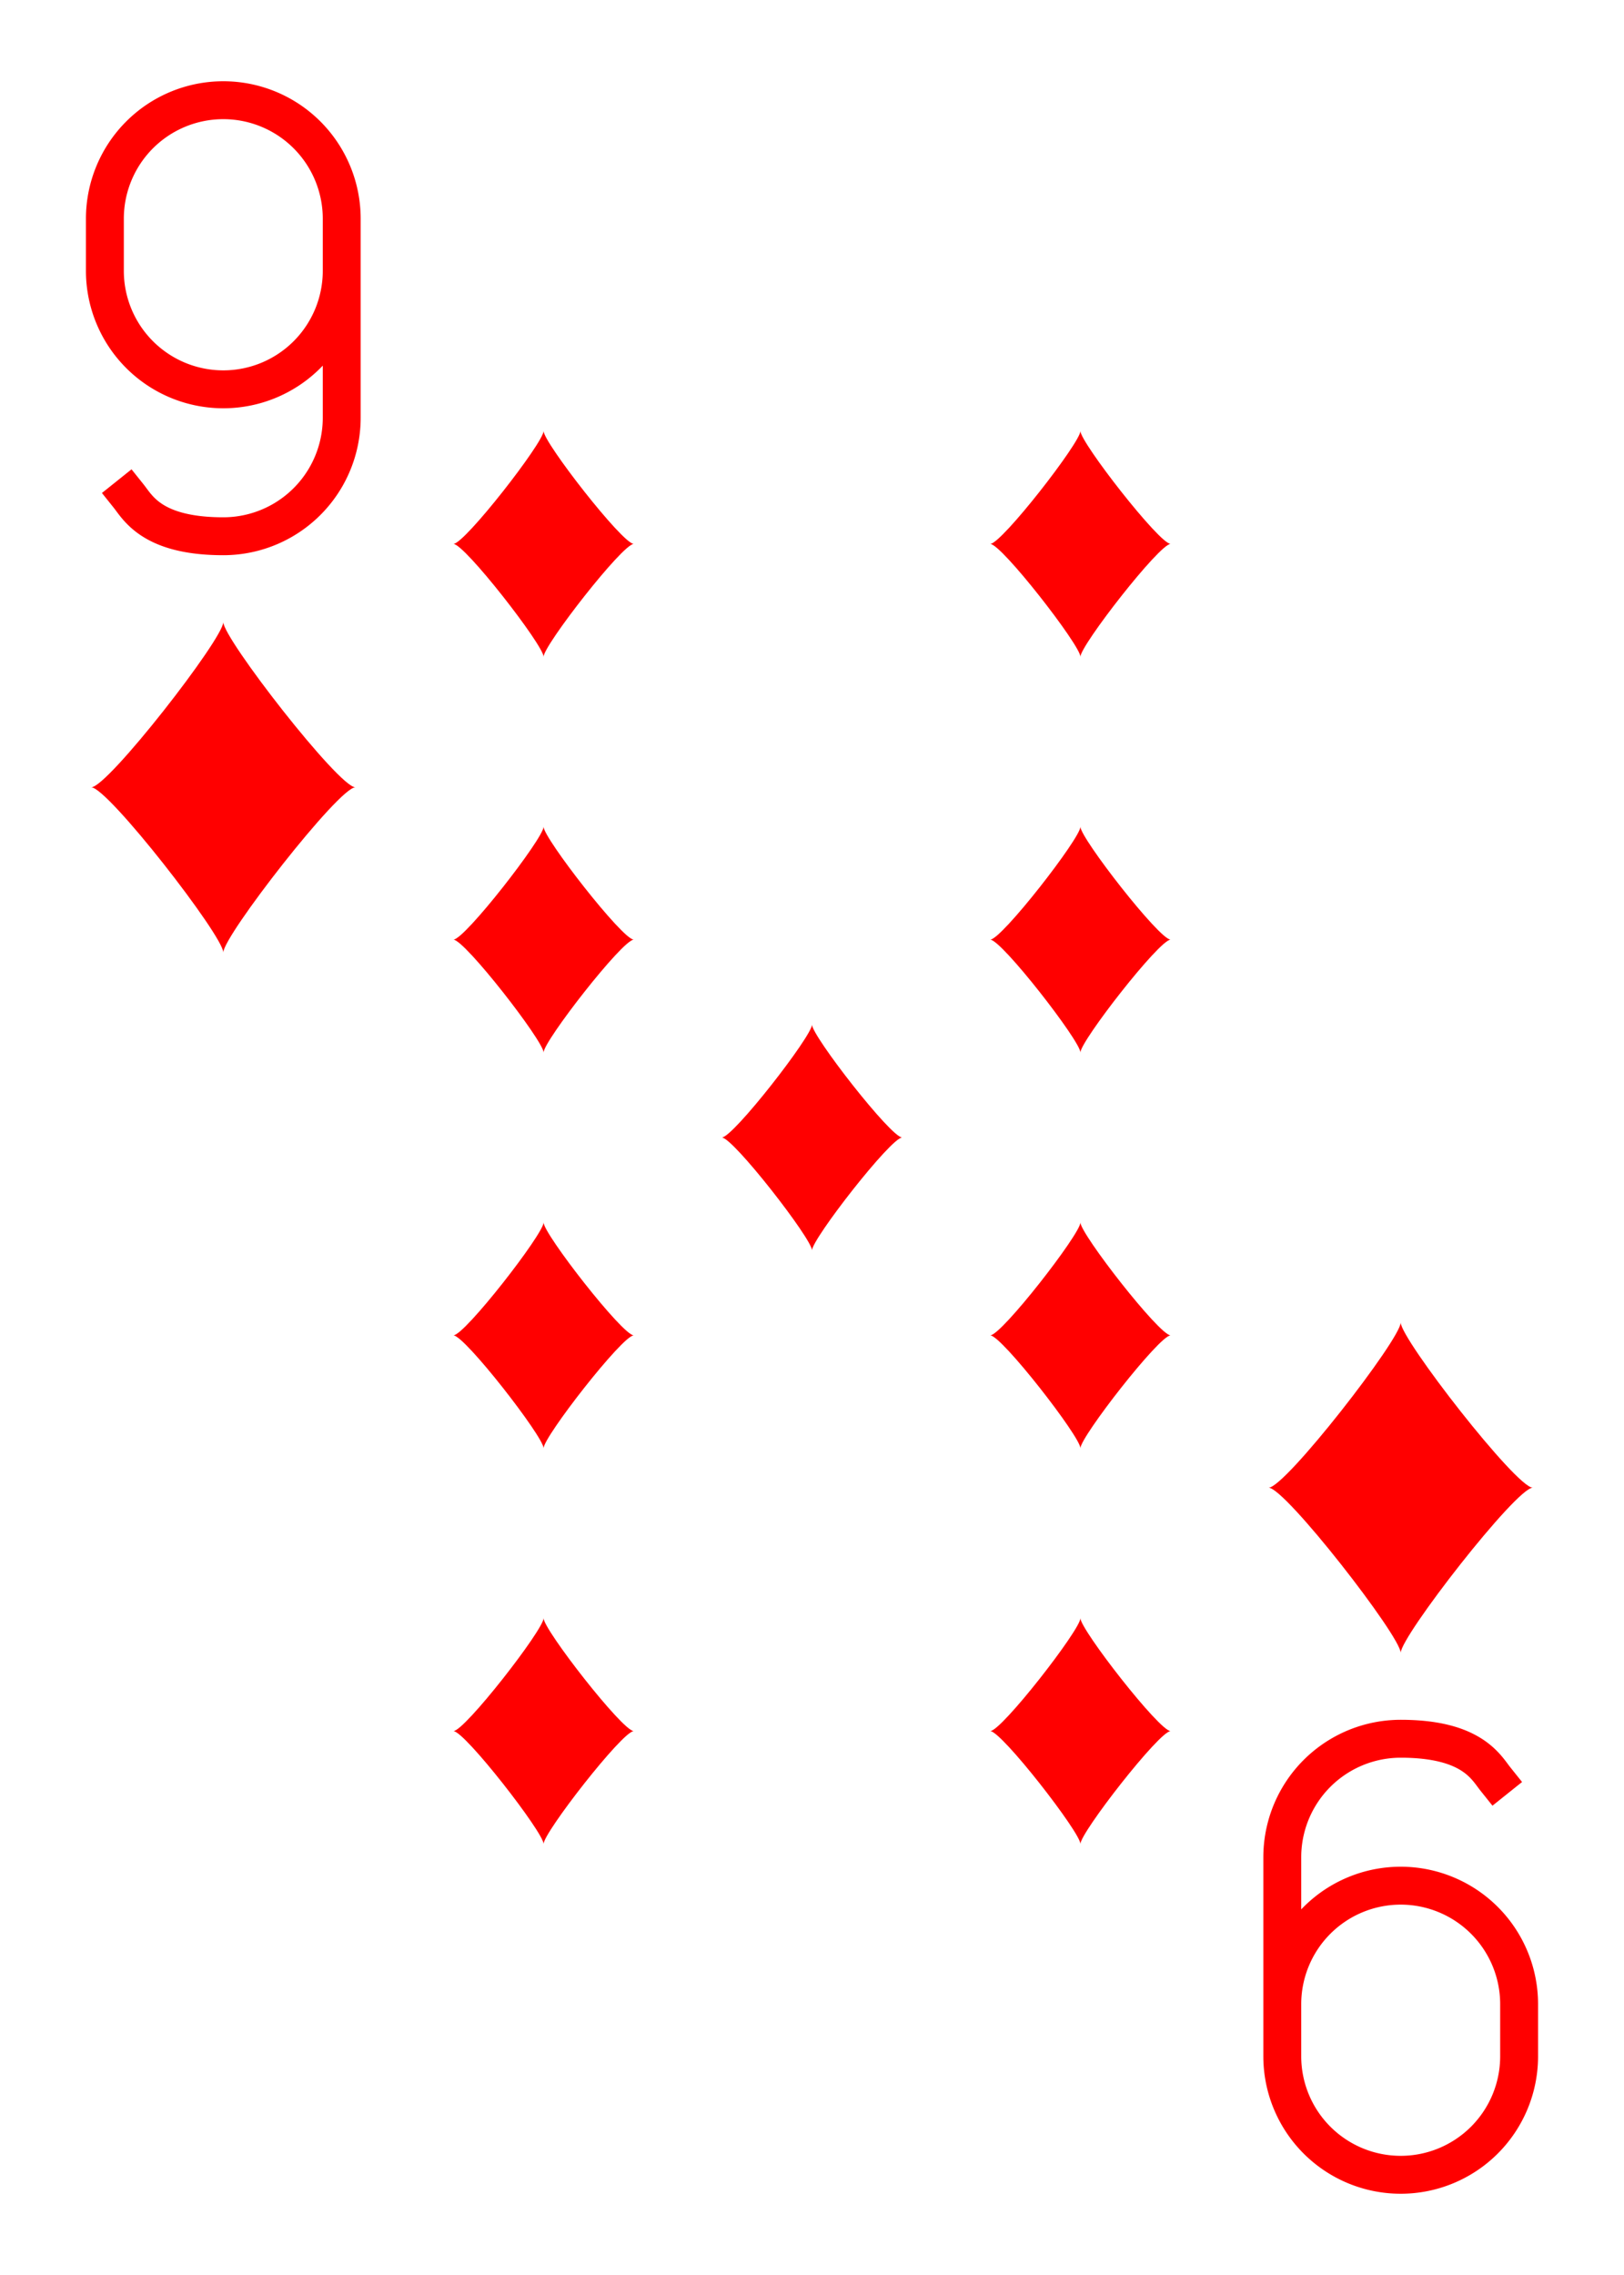
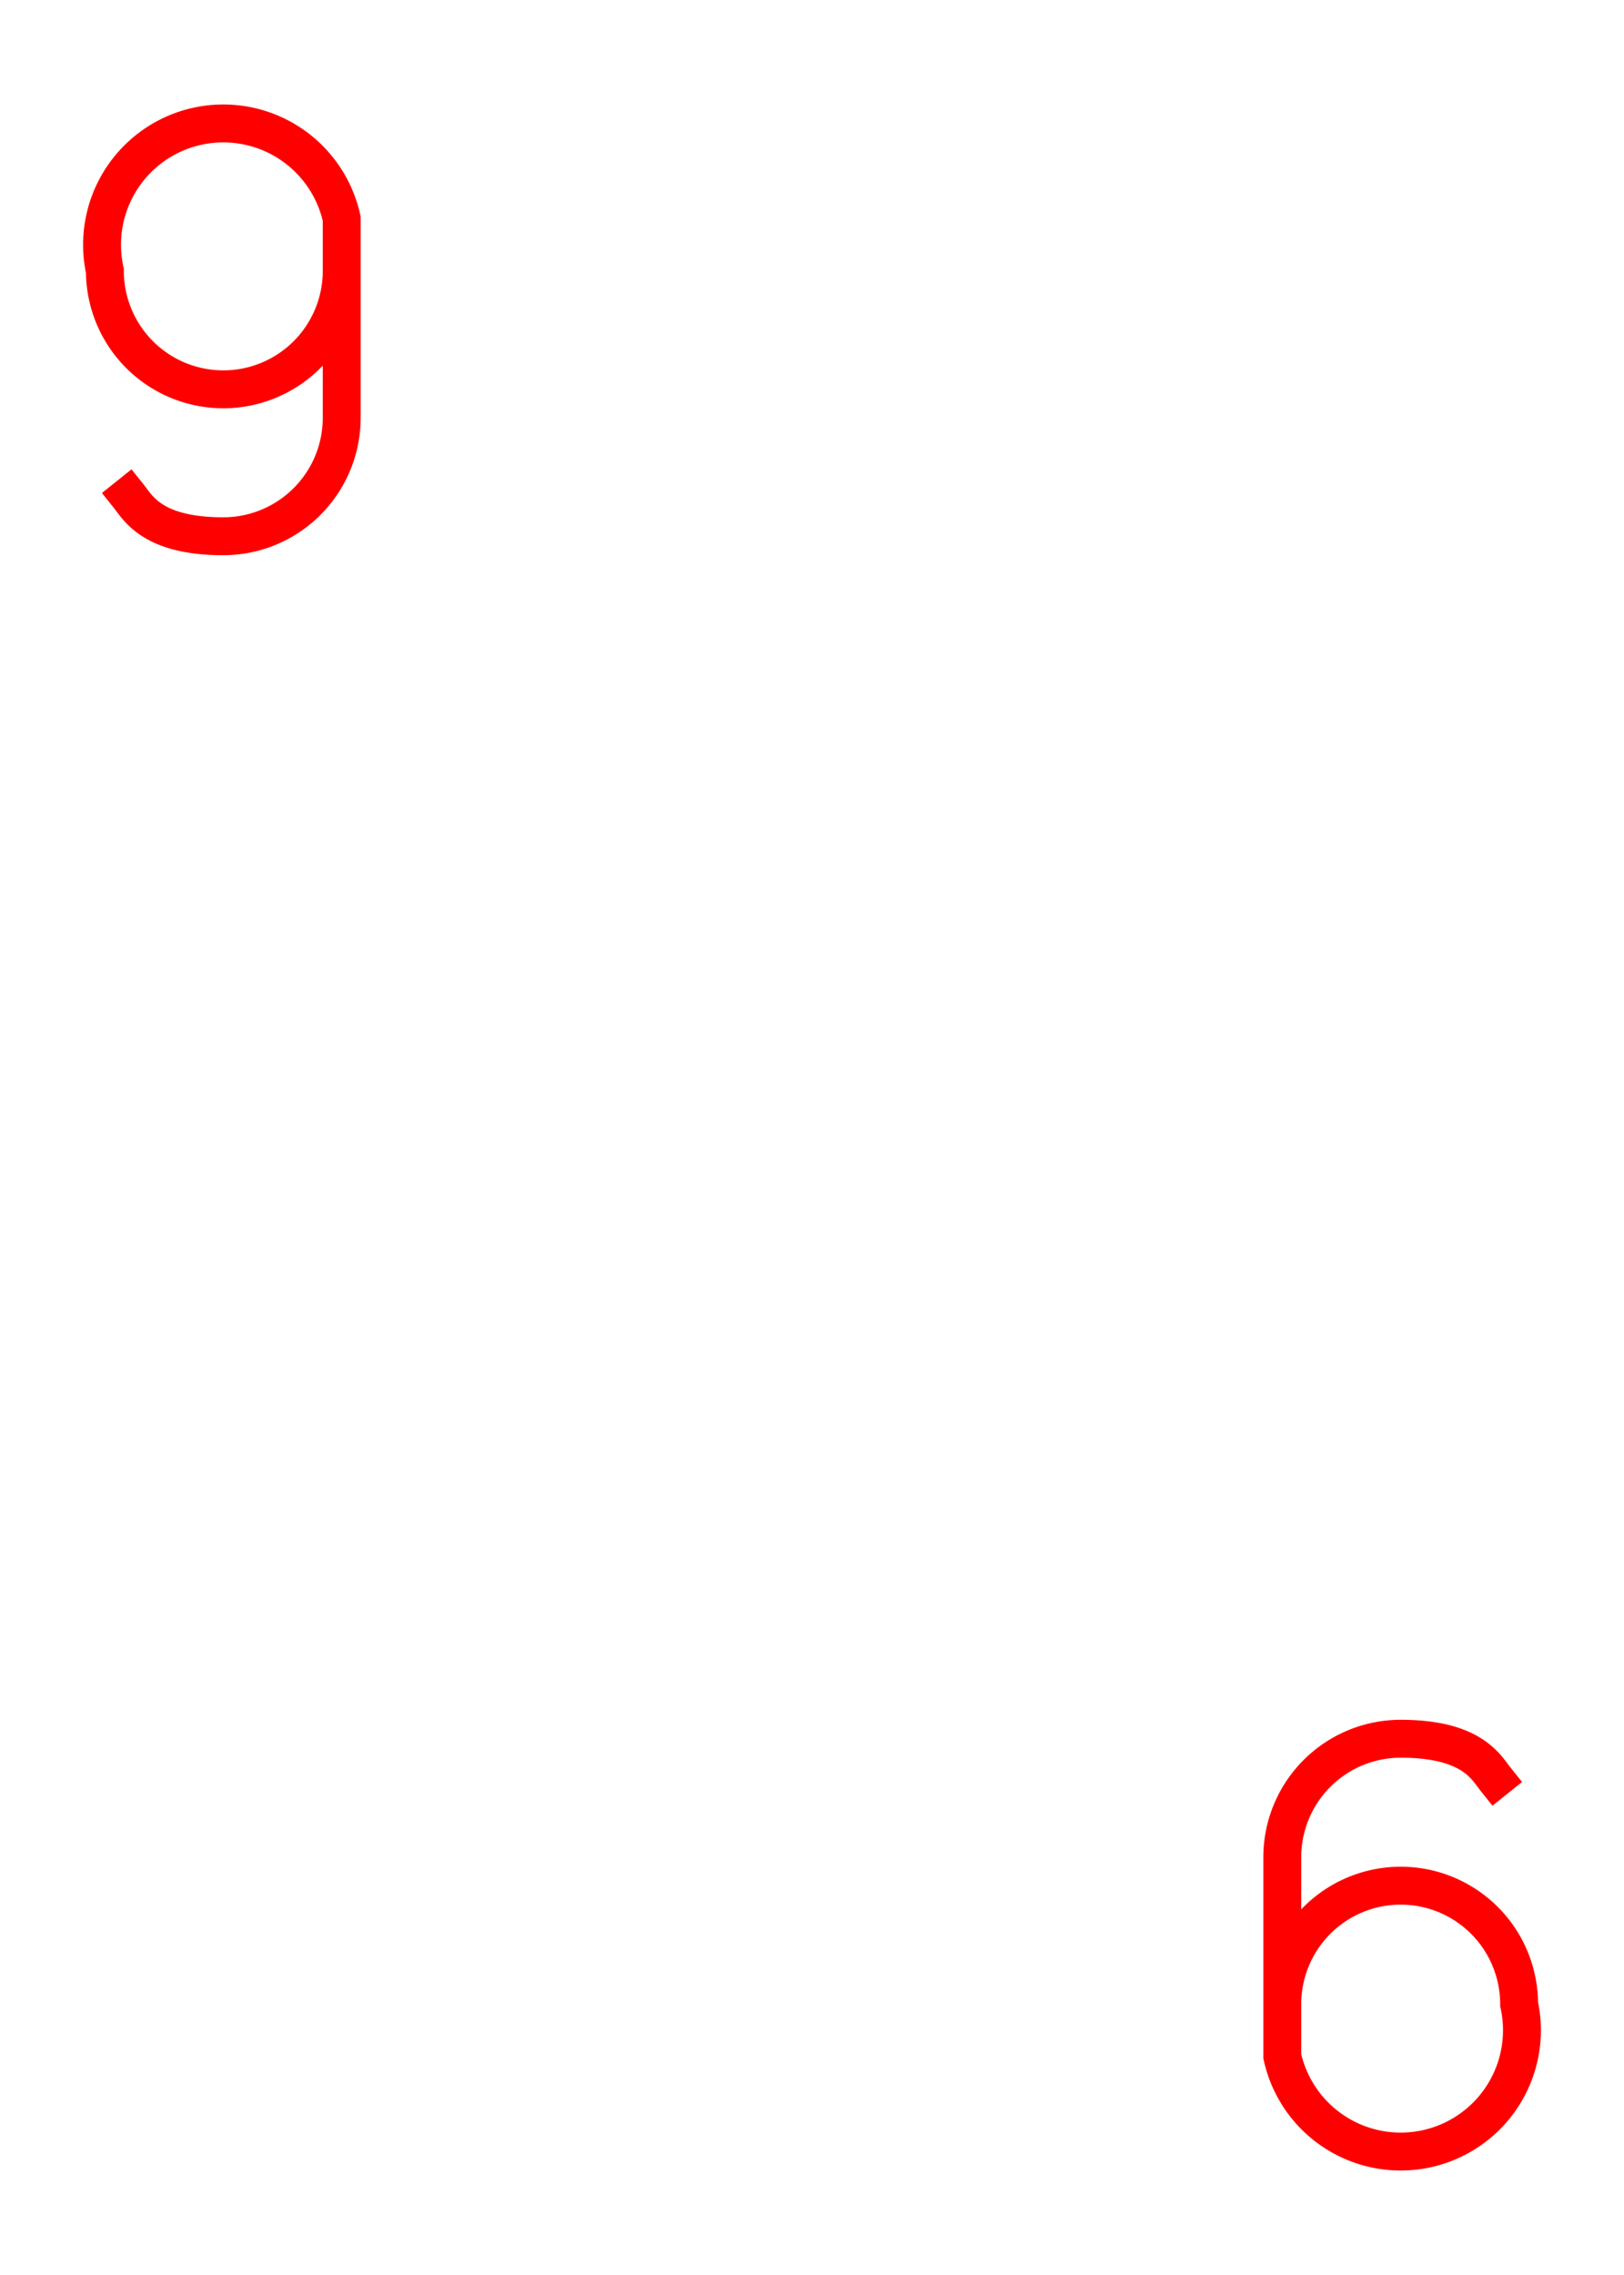
<svg xmlns="http://www.w3.org/2000/svg" xmlns:xlink="http://www.w3.org/1999/xlink" class="card" face="9D" height="3.5in" preserveAspectRatio="none" viewBox="-120 -168 240 336" width="2.5in">
  <defs>
    <symbol id="SD9" viewBox="-600 -600 1200 1200" preserveAspectRatio="xMinYMid">
-       <path d="M-400 0C-350 0 0 -450 0 -500C0 -450 350 0 400 0C350 0 0 450 0 500C0 450 -350 0 -400 0Z" fill="red" />
-     </symbol>
+       </symbol>
    <symbol id="VD9" viewBox="-500 -500 1000 1000" preserveAspectRatio="xMinYMid">
-       <path d="M250 -100A250 250 0 0 1 -250 -100L-250 -210A250 250 0 0 1 250 -210L250 210A250 250 0 0 1 0 460C-150 460 -180 400 -200 375" stroke="red" stroke-width="80" stroke-linecap="square" stroke-miterlimit="1.5" fill="none" />
+       <path d="M250 -100A250 250 0 0 1 -250 -100A250 250 0 0 1 250 -210L250 210A250 250 0 0 1 0 460C-150 460 -180 400 -200 375" stroke="red" stroke-width="80" stroke-linecap="square" stroke-miterlimit="1.5" fill="none" />
    </symbol>
  </defs>
  <use xlink:href="#VD9" height="70" width="70" x="-122" y="-156" />
  <use xlink:href="#SD9" height="58.558" width="58.558" x="-116.279" y="-81" />
  <use xlink:href="#SD9" height="40" width="40" x="-59.668" y="-107.668" />
  <use xlink:href="#SD9" height="40" width="40" x="19.668" y="-107.668" />
  <use xlink:href="#SD9" height="40" width="40" x="-59.668" y="-49.222" />
  <use xlink:href="#SD9" height="40" width="40" x="19.668" y="-49.222" />
  <use xlink:href="#SD9" height="40" width="40" x="-20" y="-20" />
  <g transform="rotate(180)">
    <use xlink:href="#VD9" height="70" width="70" x="-122" y="-156" />
    <use xlink:href="#SD9" height="58.558" width="58.558" x="-116.279" y="-81" />
    <use xlink:href="#SD9" height="40" width="40" x="-59.668" y="-107.668" />
    <use xlink:href="#SD9" height="40" width="40" x="19.668" y="-107.668" />
    <use xlink:href="#SD9" height="40" width="40" x="-59.668" y="-49.222" />
    <use xlink:href="#SD9" height="40" width="40" x="19.668" y="-49.222" />
  </g>
</svg>